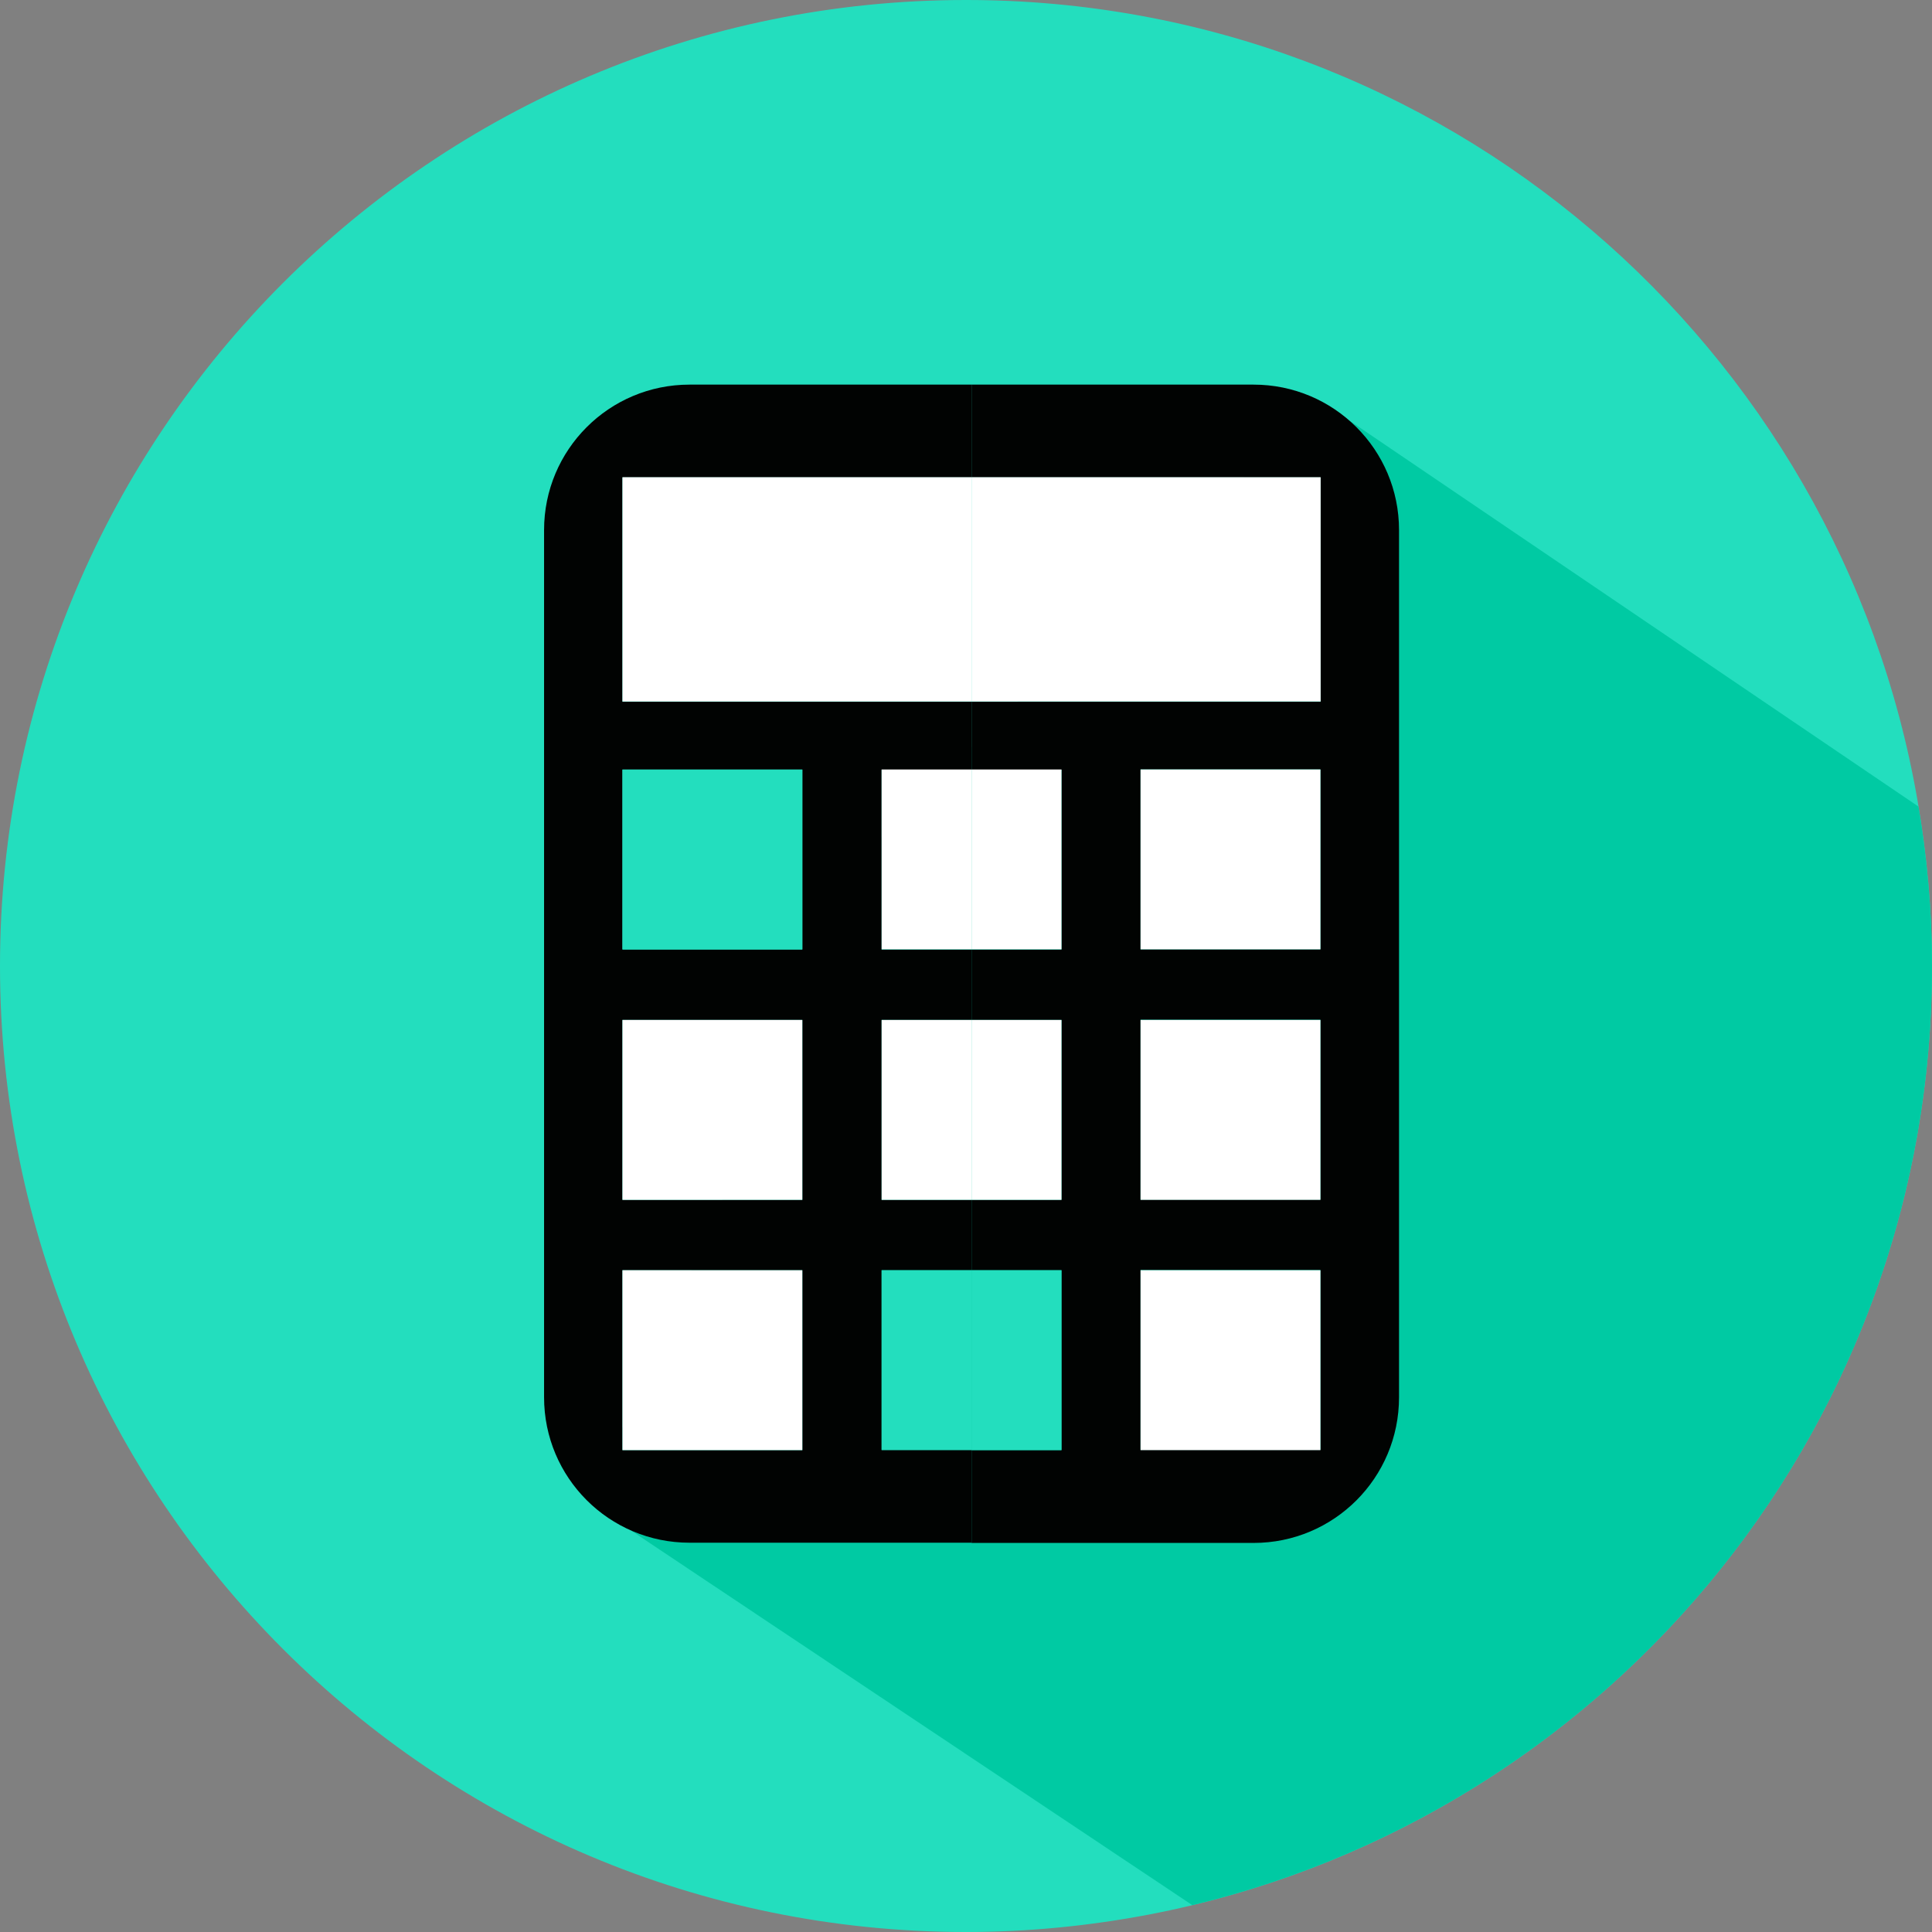
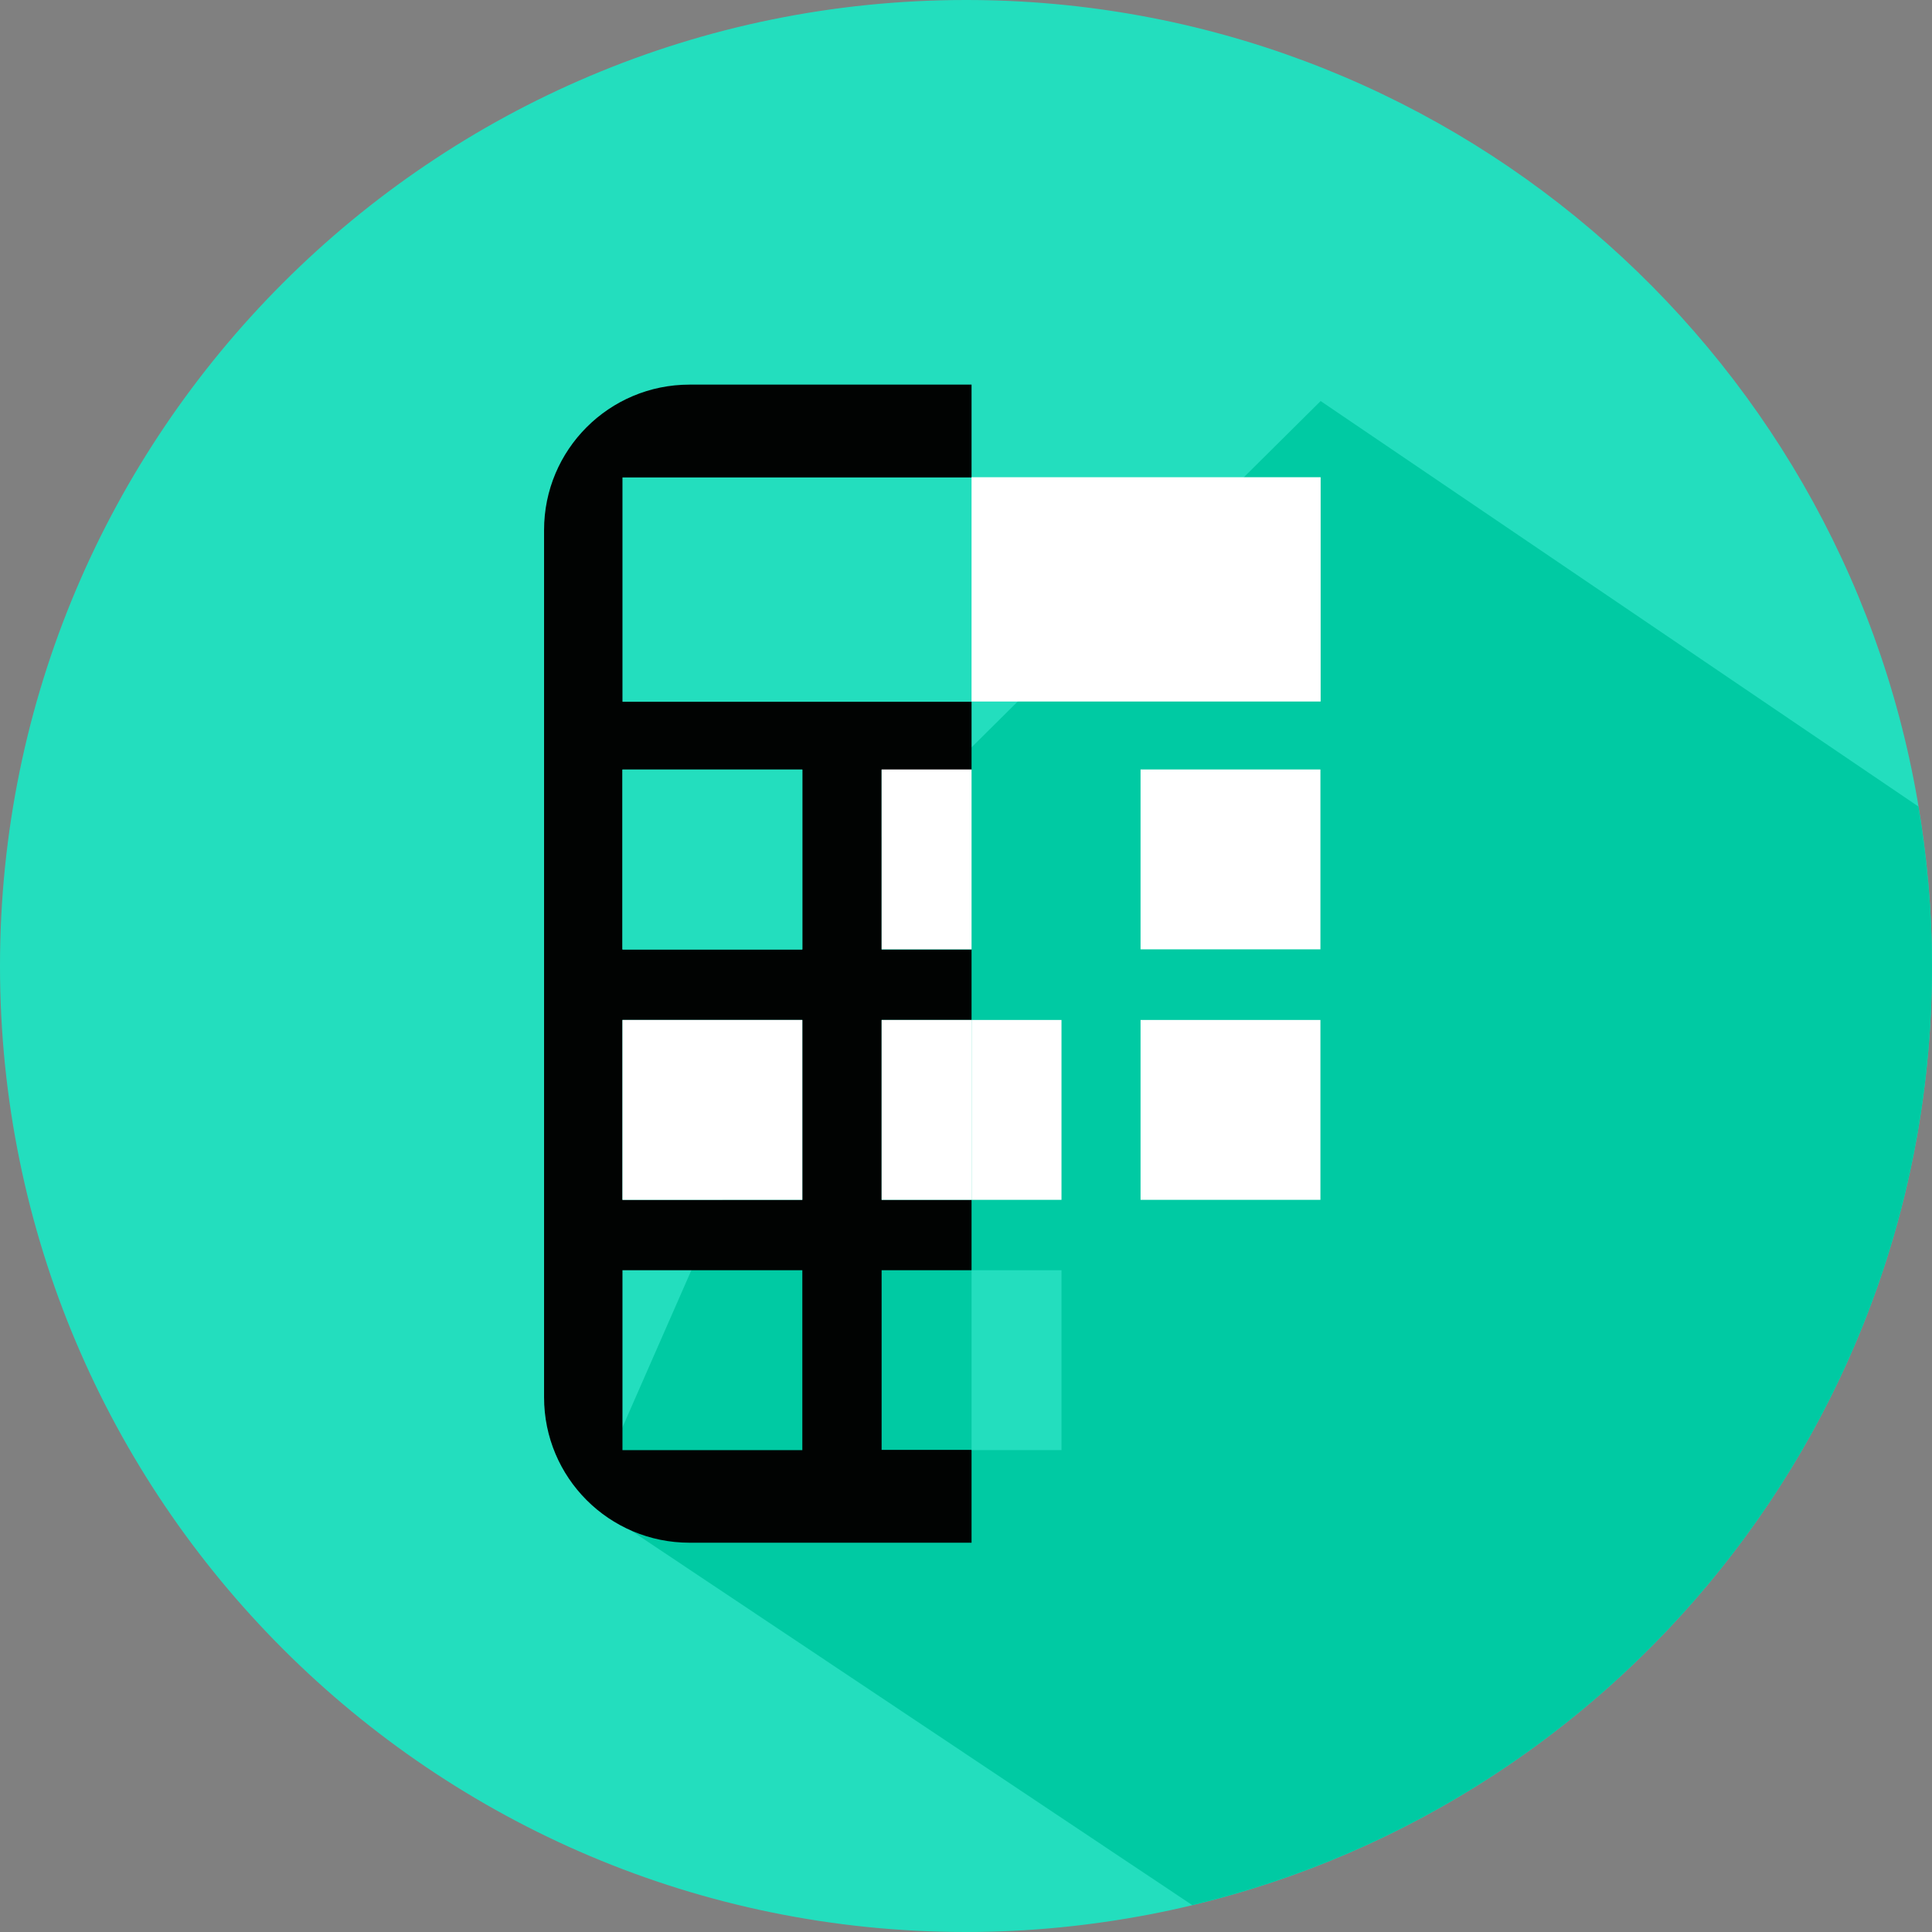
<svg xmlns="http://www.w3.org/2000/svg" width="87" height="87" viewBox="0 0 87 87" fill="none">
  <rect x="0" y="0" width="87" height="87" fill="#808080" stroke="none" />
  <g clip-path="url(#clip0_792_2777)">
    <path d="M86.35 36.06C82.82 15.58 64.99 0 43.5 0C19.48 0 0 19.48 0 43.5C0 67.52 19.48 87 43.5 87C46.33 87 49.09 86.72 51.76 86.21C71.83 82.35 87 64.7 87 43.5C87 40.96 86.77 38.48 86.35 36.06Z" fill="#23DEBE" />
    <path d="M39.7 37.67L26.54 67.67L53.69 85.79C72.8 81.2 87 64.02 87 43.5C87 41.05 86.78 38.65 86.39 36.32L59.47 18.06L39.7 37.67Z" fill="#00CAA3" />
    <path d="M39.7 65.3V57.2H43.75V54.03H39.7V45.93H43.75V42.76H39.7V34.66H43.75V31.6H28.03V21.5H43.75V17.32H31.05C27.43 17.32 24.5 20.25 24.5 23.87V62.92C24.5 66.54 27.43 69.47 31.05 69.47H43.75V65.29H39.7V65.3ZM36.13 65.3H28.03V57.2H36.13V65.3ZM36.13 54.03H28.03V45.93H36.13V54.03ZM36.13 42.76H28.03V34.66H36.13V42.76Z" fill="#010302" />
-     <path d="M63 62.92V23.87C63 20.25 60.07 17.32 56.45 17.32H43.75V21.5H59.47V31.6H43.75V34.66H47.8V42.76H43.75V45.93H47.8V54.03H43.75V57.2H47.8V65.3H43.75V69.48H56.45C60.07 69.48 63 66.55 63 62.92ZM51.36 34.65H59.46V42.75H51.36V34.65ZM51.36 45.92H59.46V54.02H51.36V45.92ZM51.36 57.19H59.46V65.29H51.36V57.19Z" fill="#010302" />
-     <path d="M43.75 21.49H28.03V31.59H43.75V21.49Z" fill="white" />
    <path d="M59.47 21.49H43.75V31.59H59.47V21.49Z" fill="white" />
    <path d="M36.13 34.65H28.03V42.75H36.13V34.65Z" fill="#23DEBE" />
    <path d="M43.75 34.65H39.7V42.75H43.75V34.65Z" fill="white" />
-     <path d="M47.8 34.65H43.75V42.75H47.8V34.65Z" fill="white" />
+     <path d="M47.8 34.65H43.75V42.75V34.65Z" fill="white" />
    <path d="M59.46 34.65H51.36V42.75H59.46V34.65Z" fill="white" />
    <path d="M36.13 45.93H28.03V54.03H36.13V45.93Z" fill="white" />
    <path d="M43.75 45.93H39.7V54.03H43.75V45.93Z" fill="white" />
    <path d="M47.8 45.93H43.75V54.03H47.8V45.93Z" fill="white" />
-     <path d="M36.13 57.2H28.03V65.3H36.13V57.2Z" fill="white" />
-     <path d="M43.75 57.2H39.7V65.3H43.75V57.2Z" fill="#23DEBE" />
    <path d="M47.8 57.2H43.75V65.3H47.8V57.2Z" fill="#23DEBE" />
    <path d="M59.46 45.93H51.36V54.03H59.46V45.93Z" fill="white" />
-     <path d="M59.46 57.2H51.36V65.3H59.46V57.2Z" fill="white" />
  </g>
  <defs>
    <clipPath id="clip0_792_2777">
      <rect width="87" height="87" fill="white" />
    </clipPath>
  </defs>
</svg>